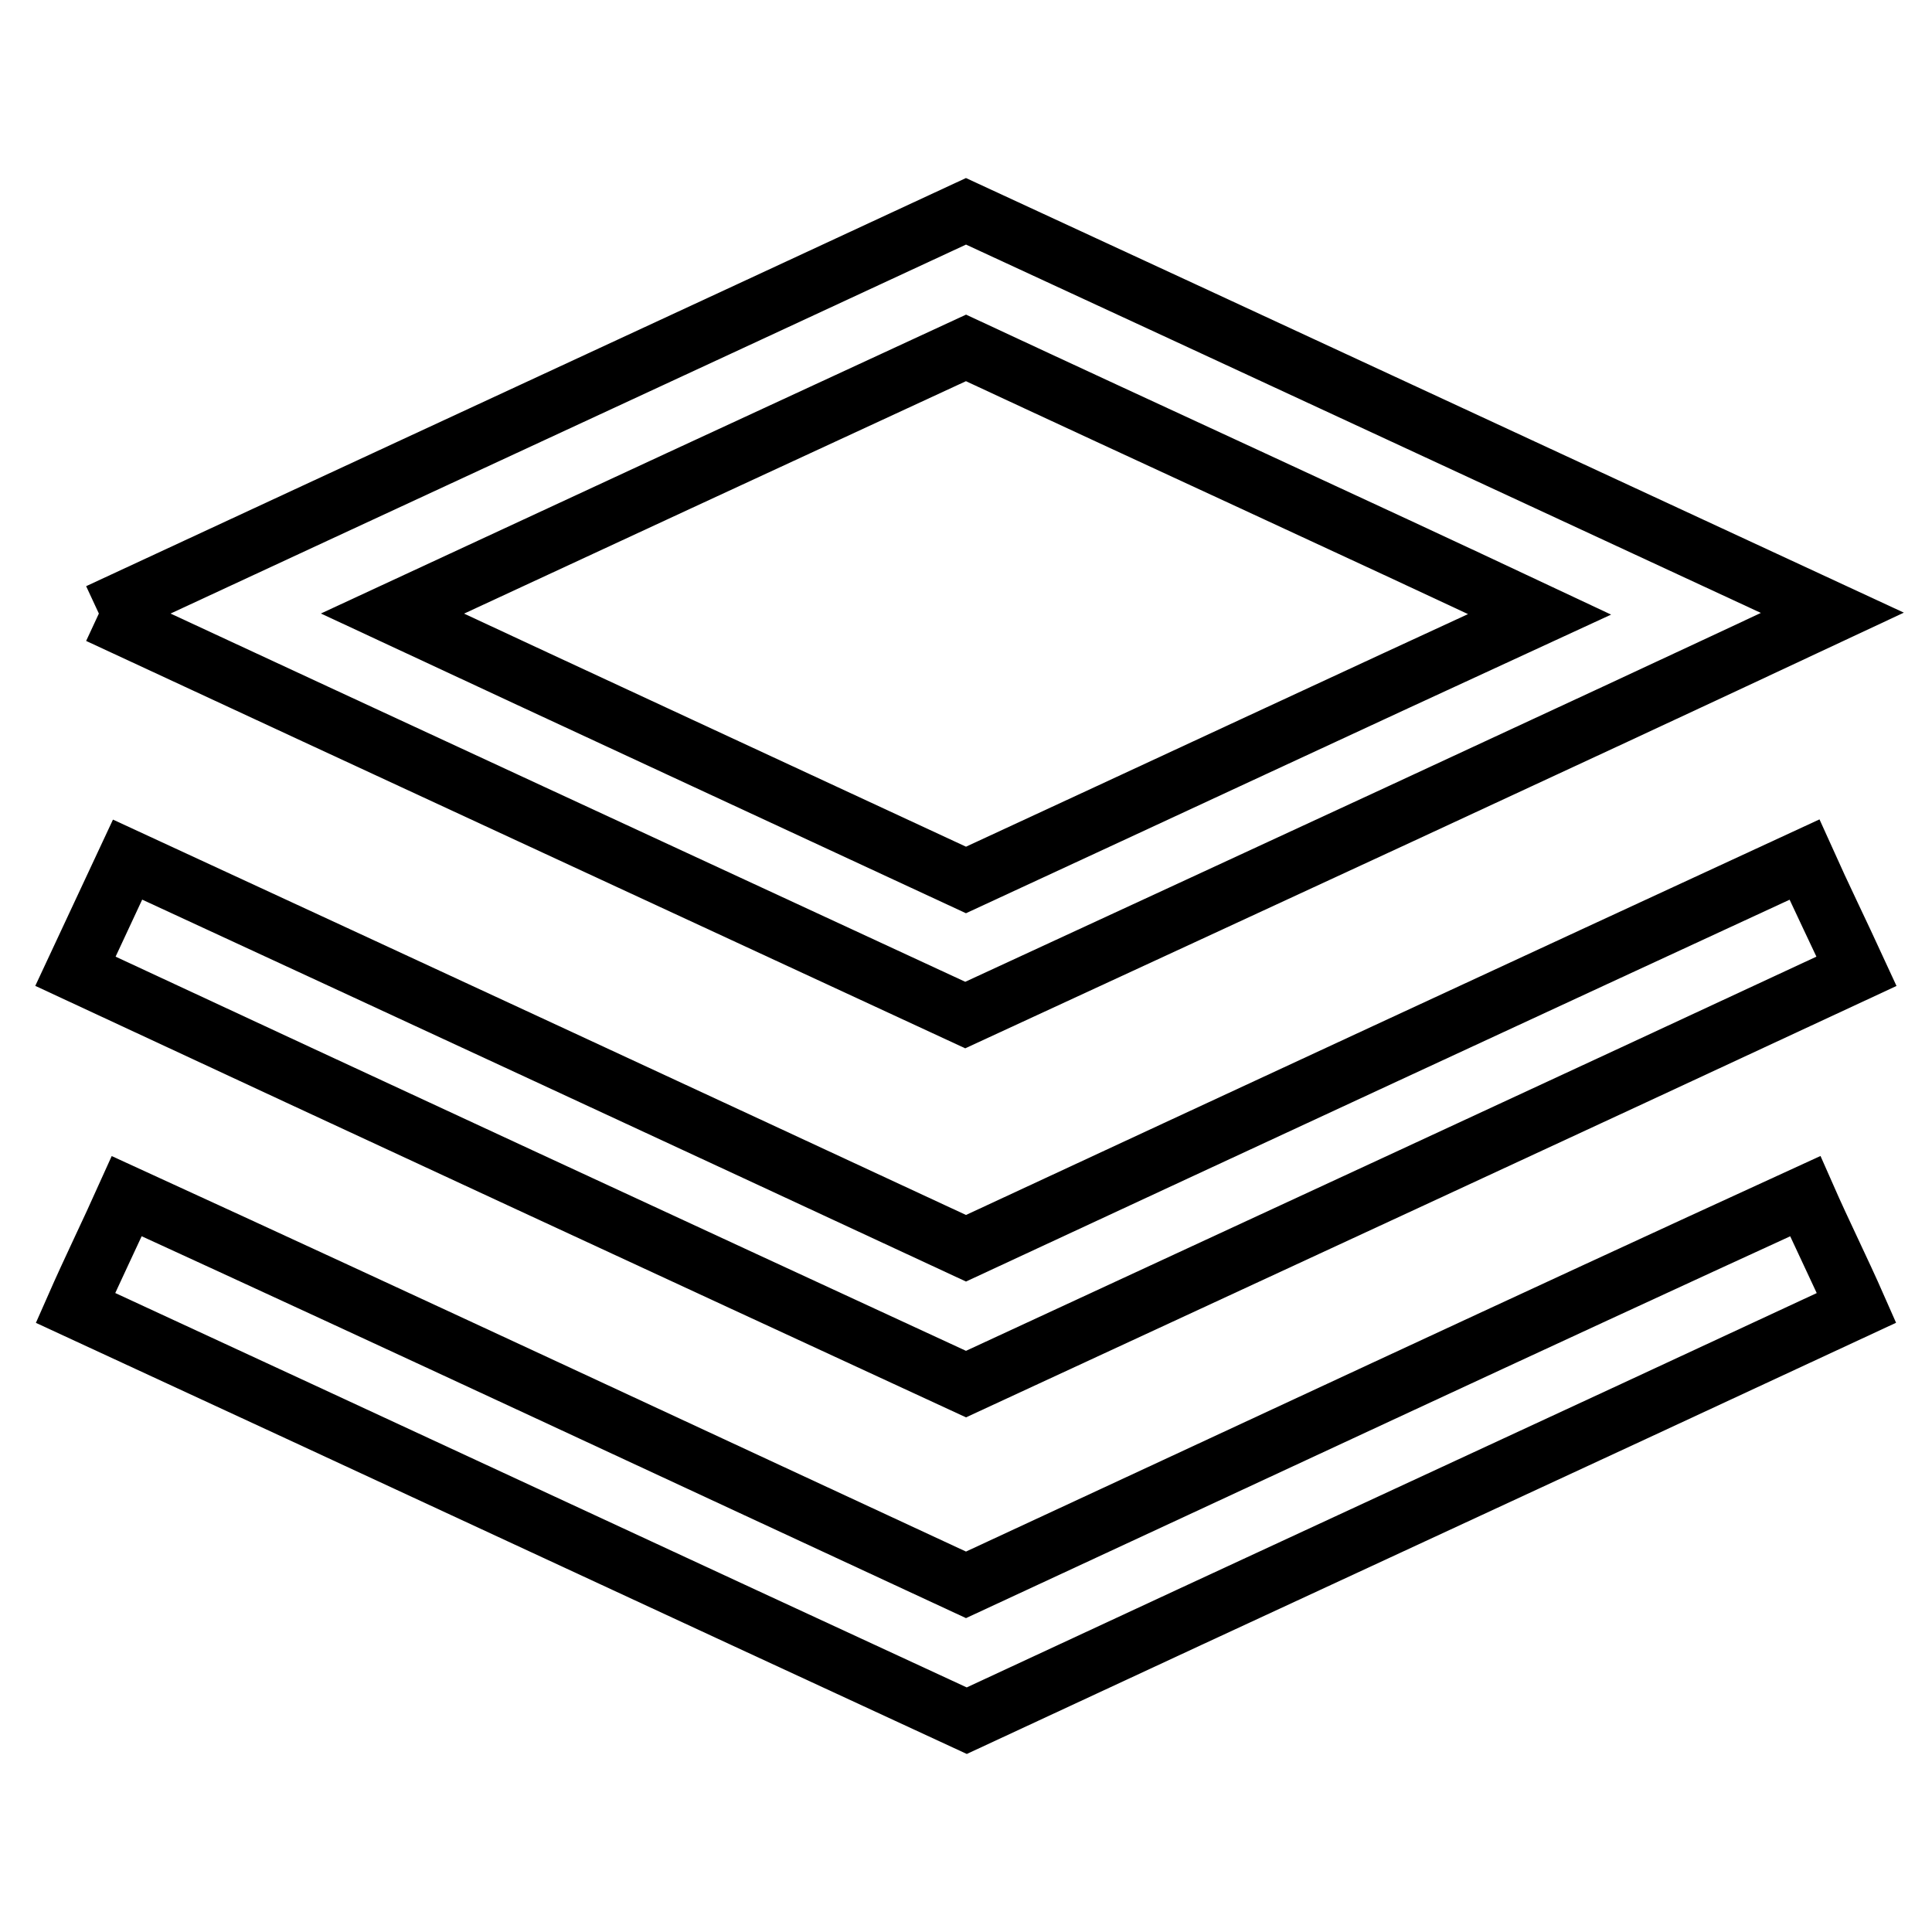
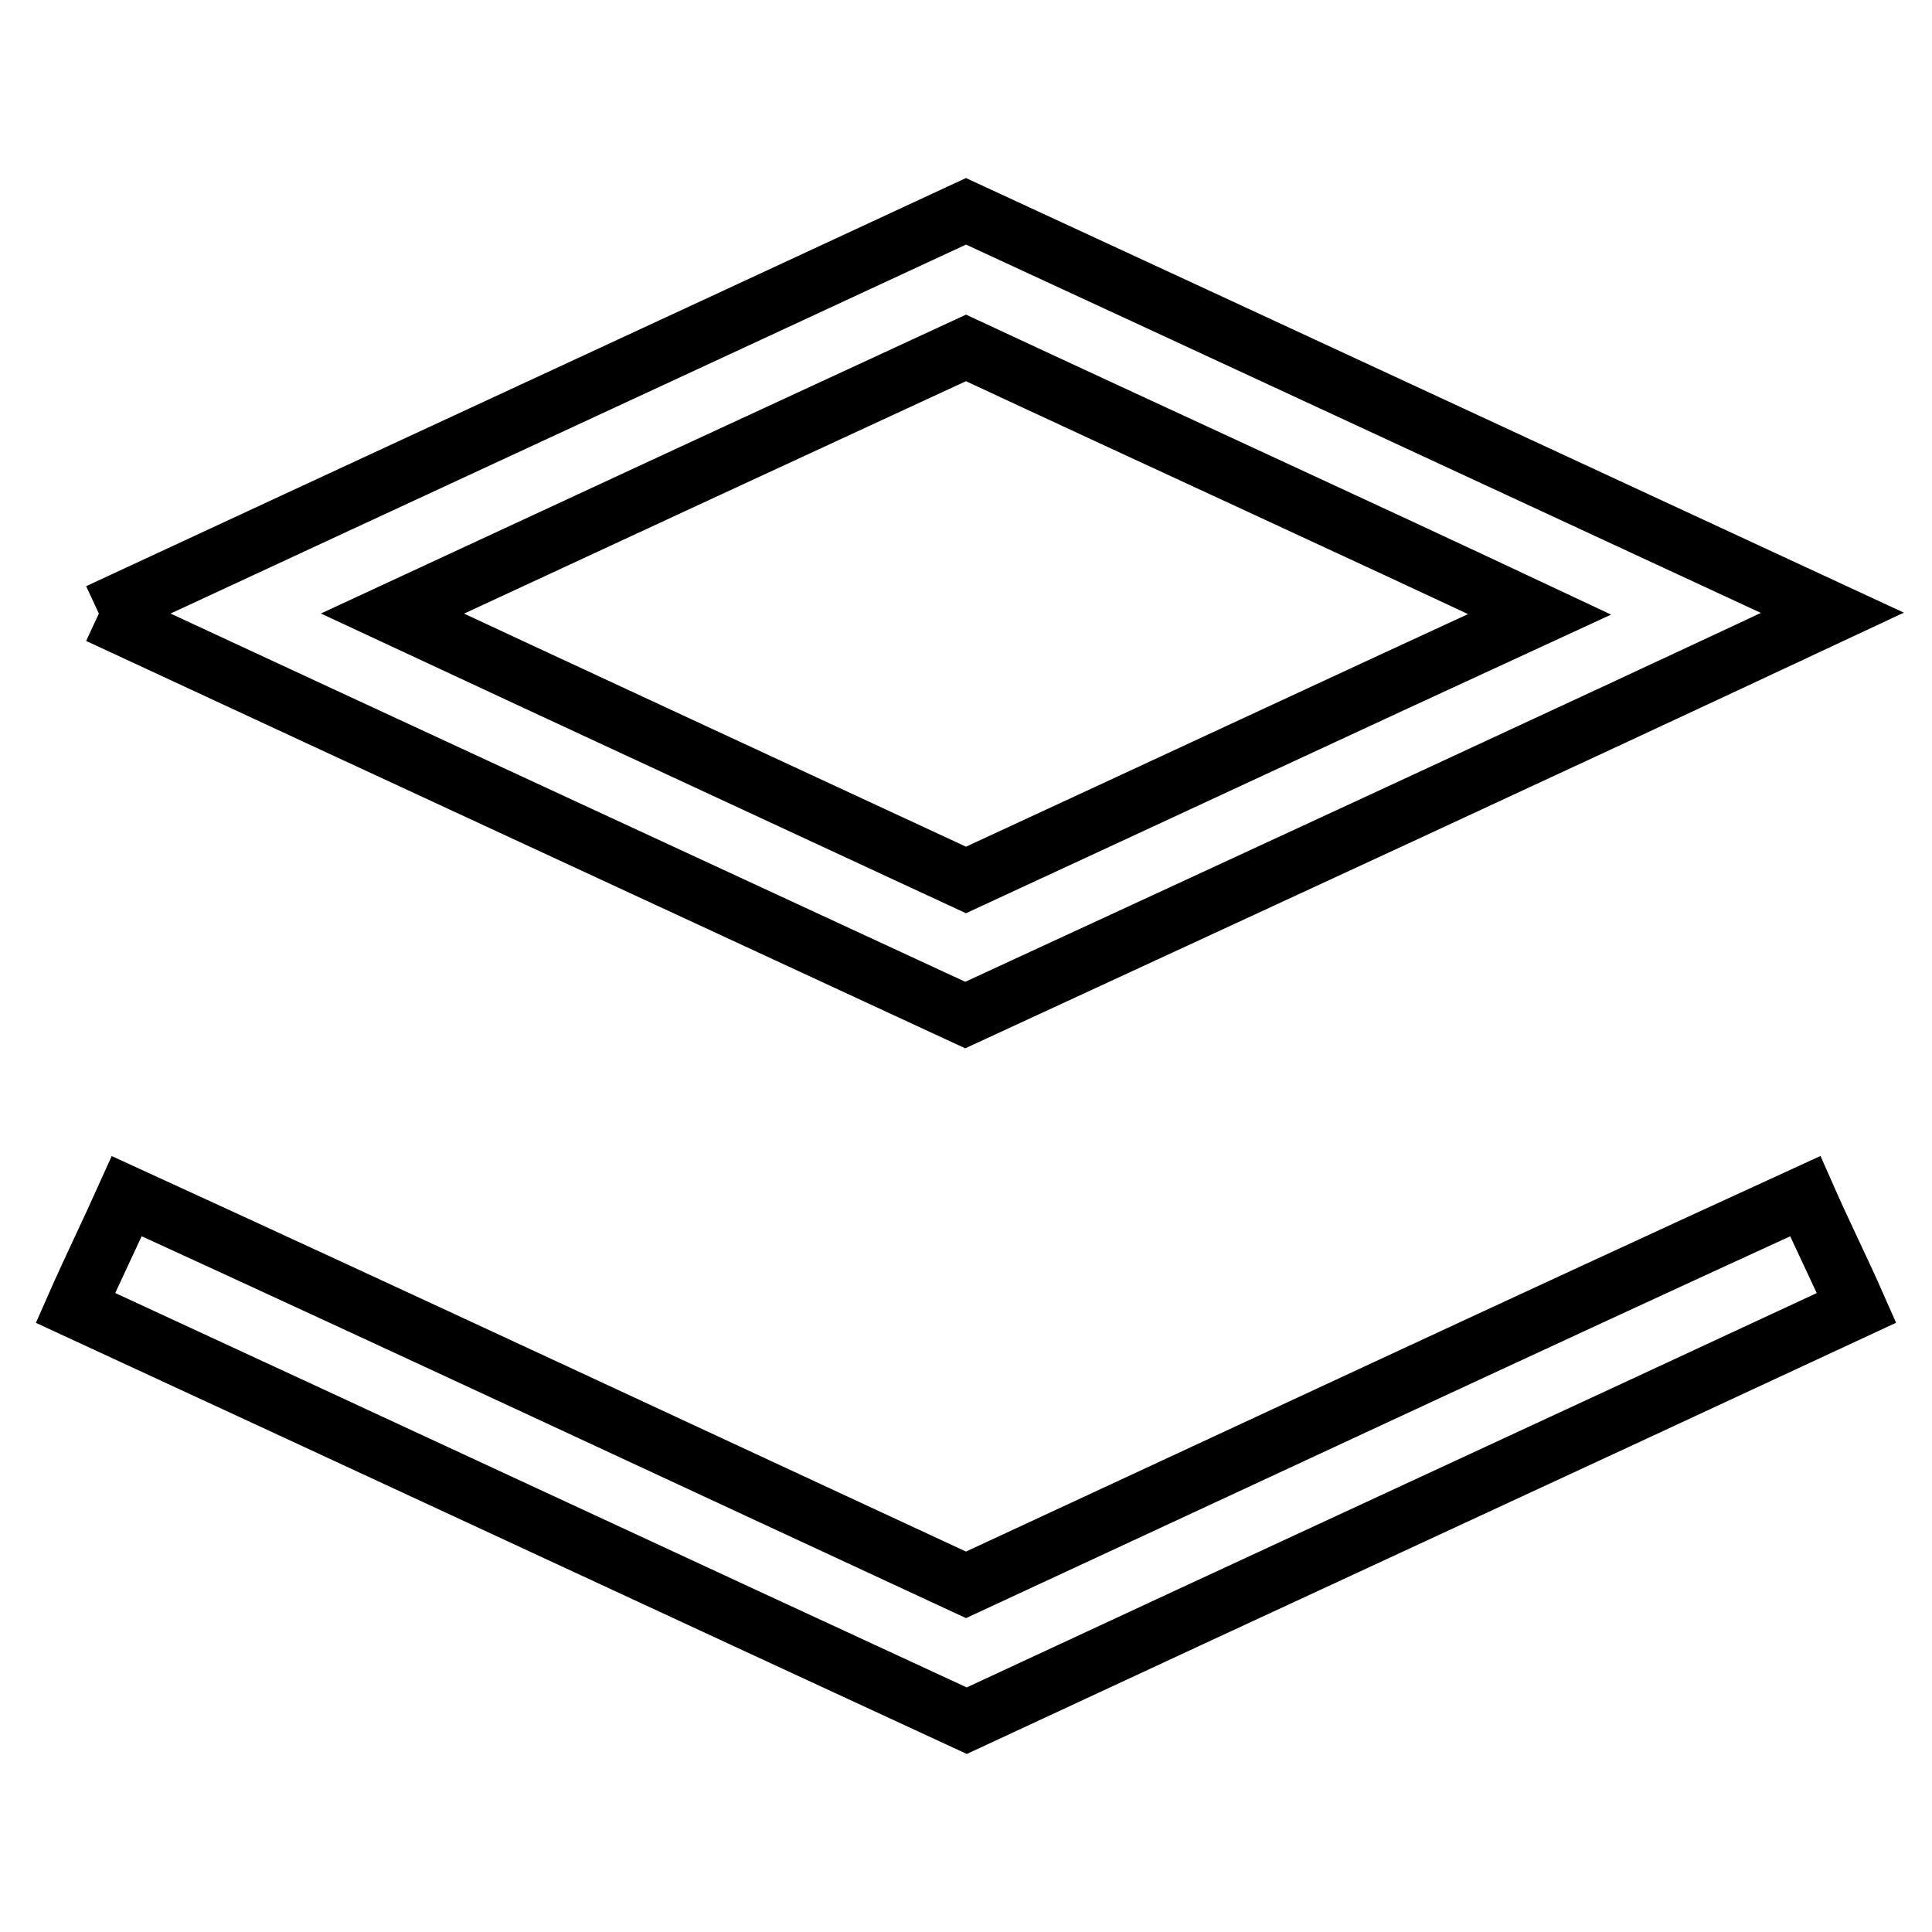
<svg xmlns="http://www.w3.org/2000/svg" version="1.1" x="0px" y="0px" viewBox="0 0 256 256" enable-background="new 0 0 256 256" xml:space="preserve">
  <g>
    <g>
      <path stroke-width="8" fill-opacity="0" stroke="#000000" d="M13.1,81.3C51.4,63.5,89.7,45.8,128,28c38.3,17.7,76.6,35.5,114.8,53.2c-38.2,17.9-76.6,35.6-114.9,53.3C89.7,116.8,51.4,99.1,13.1,81.3 M52,81.3c25.3,11.8,50.6,23.5,76,35.3c25.3-11.7,50.6-23.5,76-35.2c-25.3-11.9-50.7-23.5-76-35.3C102.7,57.8,77.4,69.5,52,81.3L52,81.3z" />
-       <path stroke-width="8" fill-opacity="0" stroke="#000000" d="M10,128.7c2.3-4.9,4.6-9.9,6.9-14.8C53.9,131,91,148.2,128,165.4c37-17.2,74.1-34.4,111.1-51.5c2.2,4.9,4.6,9.8,6.9,14.8c-39.3,18.3-78.7,36.5-118,54.7C88.6,165.2,49.3,147,10,128.7L10,128.7z" />
      <path stroke-width="8" fill-opacity="0" stroke="#000000" d="M16.8,158.5c37.1,17,74.1,34.3,111.2,51.5c37.1-17.2,74.1-34.5,111.2-51.5c2.2,5,4.6,9.8,6.8,14.8c-39.3,18.3-78.6,36.4-117.9,54.7C88.7,209.8,49.4,191.5,10,173.3C12.2,168.3,14.6,163.4,16.8,158.5L16.8,158.5z" />
    </g>
  </g>
</svg>